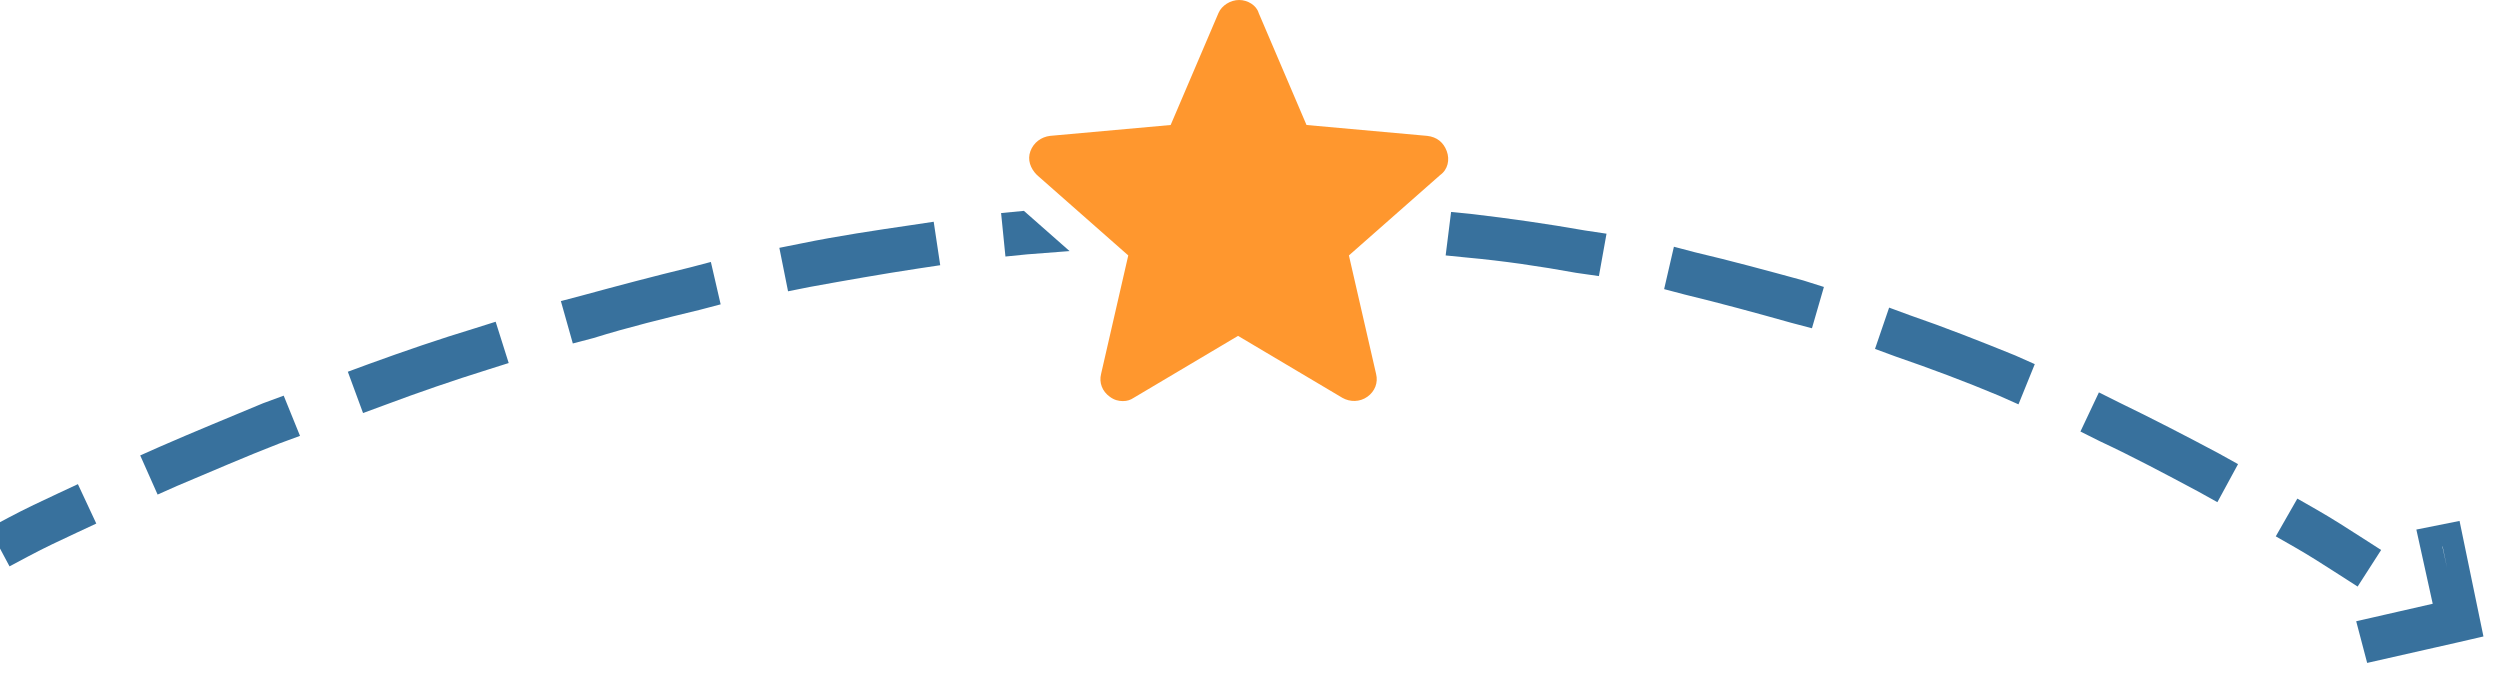
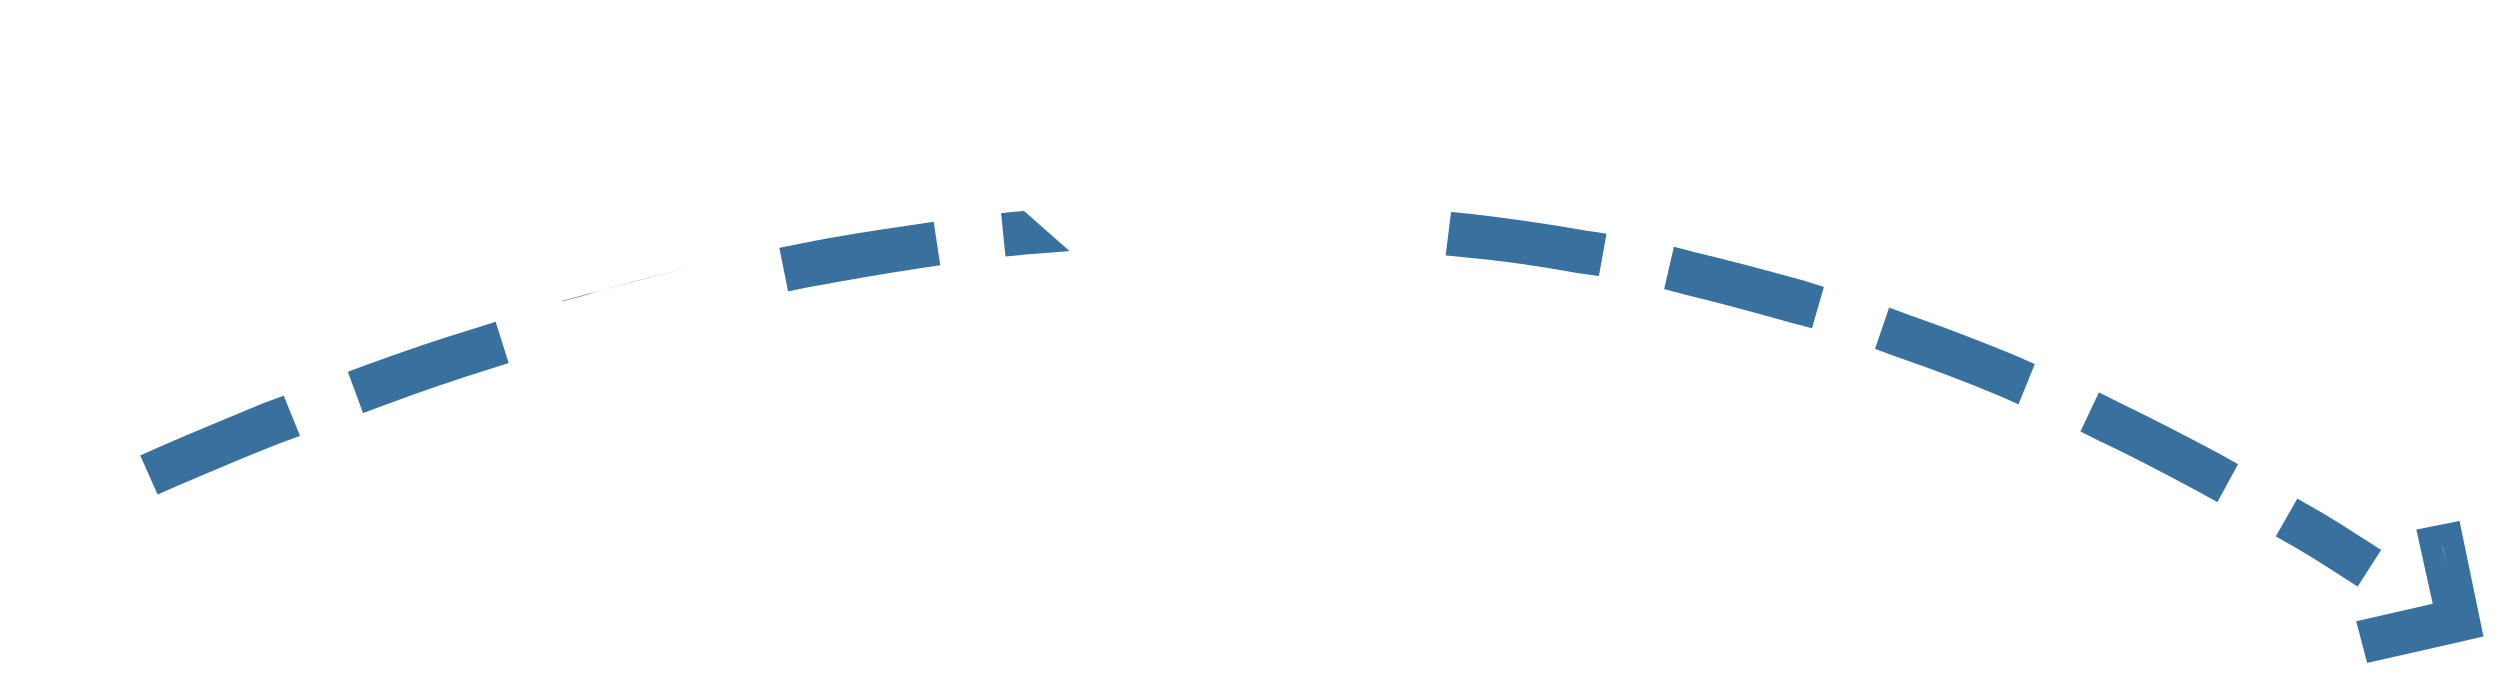
<svg xmlns="http://www.w3.org/2000/svg" x="0px" y="0px" viewBox="0 0 230 62.1" style="enable-background:new 0 0 230 62.1;" xml:space="preserve">
  <style type="text/css">
	.st0{fill:none;stroke:#38719D;stroke-width:4;stroke-linecap:square;stroke-miterlimit:10;}
	.st1{fill:#38719D;}
	.st2{fill:none;stroke:#38719D;stroke-width:2;stroke-miterlimit:10;}
	.st3{fill:#FF972E;}
</style>
  <g id="Layer_1_xA0_Image_1_">
</g>
  <g id="Layer_1_copy_xA0_Image_1_">
    <g>
      <path class="st0" d="M216.3,51.2c-1.4-0.9-2.8-1.8-4.2-2.6" />
-       <path class="st1" d="M202.2,45.2c-3-1.6-6-3.2-9-4.6l-1.8-0.9l1.7-3.6l1.8,0.9c3.1,1.5,6.2,3.1,9.2,4.7l1.8,1l-1.9,3.5L202.2,45.2    z M12.9,41.9l1.8-0.8c3.2-1.4,6.4-2.7,9.5-4l1.9-0.7l1.5,3.7l-1.9,0.7c-3.1,1.2-6.3,2.6-9.4,3.9l-1.8,0.8L12.9,41.9z M32,34.2    l1.9-0.7c3.3-1.2,6.5-2.3,9.8-3.3l1.9-0.6l1.2,3.8l-1.9,0.6c-3.2,1-6.4,2.1-9.6,3.3l-1.9,0.7L32,34.2z M183.9,36.4    c-3.1-1.3-6.3-2.5-9.5-3.6l-1.9-0.7l1.3-3.8l1.9,0.7c3.2,1.1,6.5,2.4,9.7,3.7l1.8,0.8l-1.5,3.7L183.9,36.4z M51.6,27.7l1.9-0.5    c3.3-0.9,6.7-1.8,10-2.6l1.9-0.5l0.9,3.9l-1.9,0.5c-3.3,0.8-6.6,1.6-9.8,2.6l-1.9,0.5L51.6,27.7z M164.8,29.7    c-3.2-0.9-6.5-1.8-9.8-2.6l-1.9-0.5l0.9-3.9l1.9,0.5c3.4,0.8,6.7,1.7,10,2.6l1.9,0.6l-1.1,3.8L164.8,29.7z M71.7,22.8l2-0.4    c3.4-0.7,6.8-1.2,10.2-1.7l2-0.3l0.6,4l-2,0.3c-3.3,0.5-6.7,1.1-10,1.7l-2,0.4L71.7,22.8z M145,25.1c-3.3-0.6-6.7-1.1-10-1.4    l-2-0.2l0.5-4l2,0.2c3.4,0.4,6.9,0.9,10.3,1.5l2,0.3l-0.7,3.9L145,25.1z" />
-       <path class="st0" d="M6.2,47.2c-1.5,0.7-3,1.4-4.5,2.2" />
+       <path class="st1" d="M202.2,45.2c-3-1.6-6-3.2-9-4.6l-1.8-0.9l1.7-3.6l1.8,0.9c3.1,1.5,6.2,3.1,9.2,4.7l1.8,1l-1.9,3.5L202.2,45.2    z M12.9,41.9l1.8-0.8c3.2-1.4,6.4-2.7,9.5-4l1.9-0.7l1.5,3.7l-1.9,0.7c-3.1,1.2-6.3,2.6-9.4,3.9l-1.8,0.8L12.9,41.9z M32,34.2    l1.9-0.7c3.3-1.2,6.5-2.3,9.8-3.3l1.9-0.6l1.2,3.8l-1.9,0.6c-3.2,1-6.4,2.1-9.6,3.3l-1.9,0.7L32,34.2z M183.9,36.4    c-3.1-1.3-6.3-2.5-9.5-3.6l-1.9-0.7l1.3-3.8l1.9,0.7c3.2,1.1,6.5,2.4,9.7,3.7l1.8,0.8l-1.5,3.7L183.9,36.4z M51.6,27.7l1.9-0.5    c3.3-0.9,6.7-1.8,10-2.6l1.9-0.5l-1.9,0.5c-3.3,0.8-6.6,1.6-9.8,2.6l-1.9,0.5L51.6,27.7z M164.8,29.7    c-3.2-0.9-6.5-1.8-9.8-2.6l-1.9-0.5l0.9-3.9l1.9,0.5c3.4,0.8,6.7,1.7,10,2.6l1.9,0.6l-1.1,3.8L164.8,29.7z M71.7,22.8l2-0.4    c3.4-0.7,6.8-1.2,10.2-1.7l2-0.3l0.6,4l-2,0.3c-3.3,0.5-6.7,1.1-10,1.7l-2,0.4L71.7,22.8z M145,25.1c-3.3-0.6-6.7-1.1-10-1.4    l-2-0.2l0.5-4l2,0.2c3.4,0.4,6.9,0.9,10.3,1.5l2,0.3l-0.7,3.9L145,25.1z" />
    </g>
    <polygon class="st2" points="227.3,57.8 225.5,49.1 223.5,49.5 225,56.3 218,57.9 218.5,59.8 226,58.1  " />
-     <path class="st3" d="M133.1,13.9c-0.3-0.8-0.9-1.3-1.8-1.4l-11.1-1l-4.4-10.3C115.6,0.5,114.8,0,114,0c-0.8,0-1.6,0.5-1.9,1.2   l-4.4,10.3l-11.1,1c-0.8,0.1-1.5,0.6-1.8,1.4c-0.3,0.8,0,1.6,0.6,2.2l8.4,7.4l-2.5,10.9c-0.2,0.8,0.1,1.6,0.8,2.1   c0.4,0.3,0.8,0.4,1.2,0.4c0.4,0,0.7-0.1,1-0.3l9.6-5.7l9.6,5.7c0.7,0.4,1.6,0.4,2.3-0.1c0.7-0.5,1-1.3,0.8-2.1l-2.5-10.9l8.4-7.4   C133.2,15.6,133.4,14.7,133.1,13.9z" />
    <path class="st1" d="M94.2,19.4l4.2,3.7c-1.3,0.1-2.6,0.2-3.9,0.3l-2,0.2l-0.4-4L94.2,19.4C94.2,19.4,94.2,19.4,94.2,19.4z" />
  </g>
</svg>